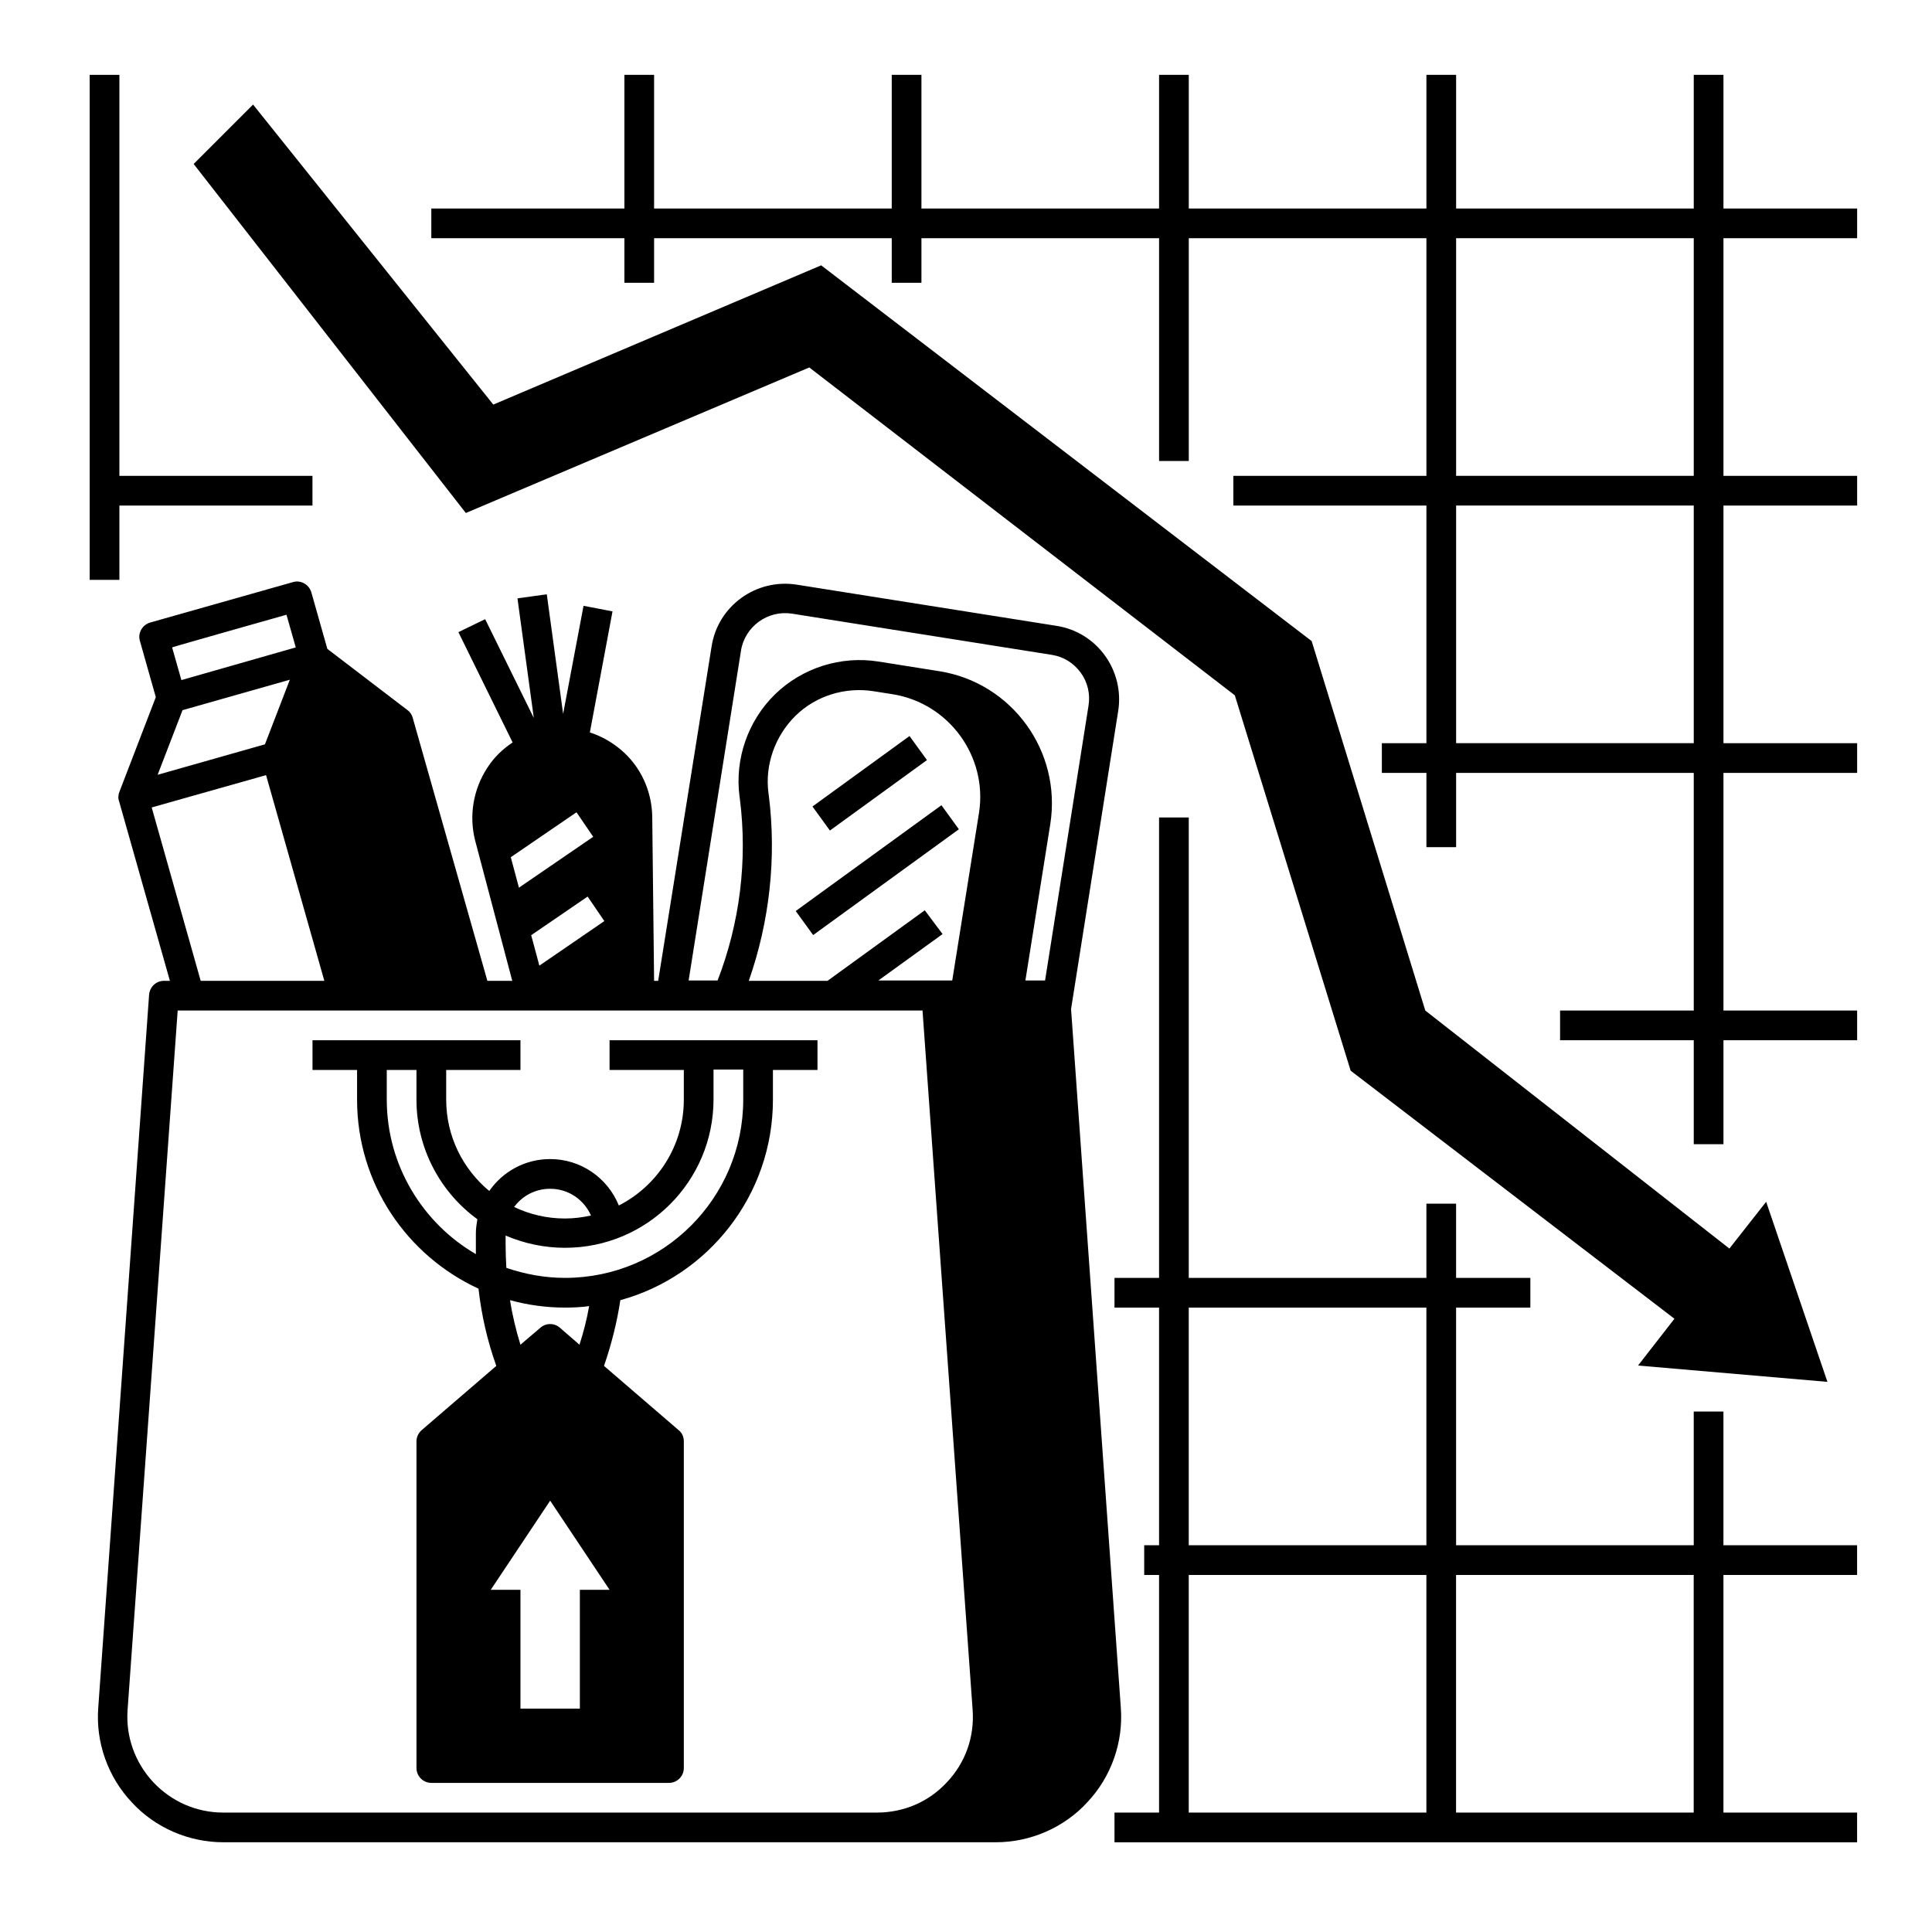
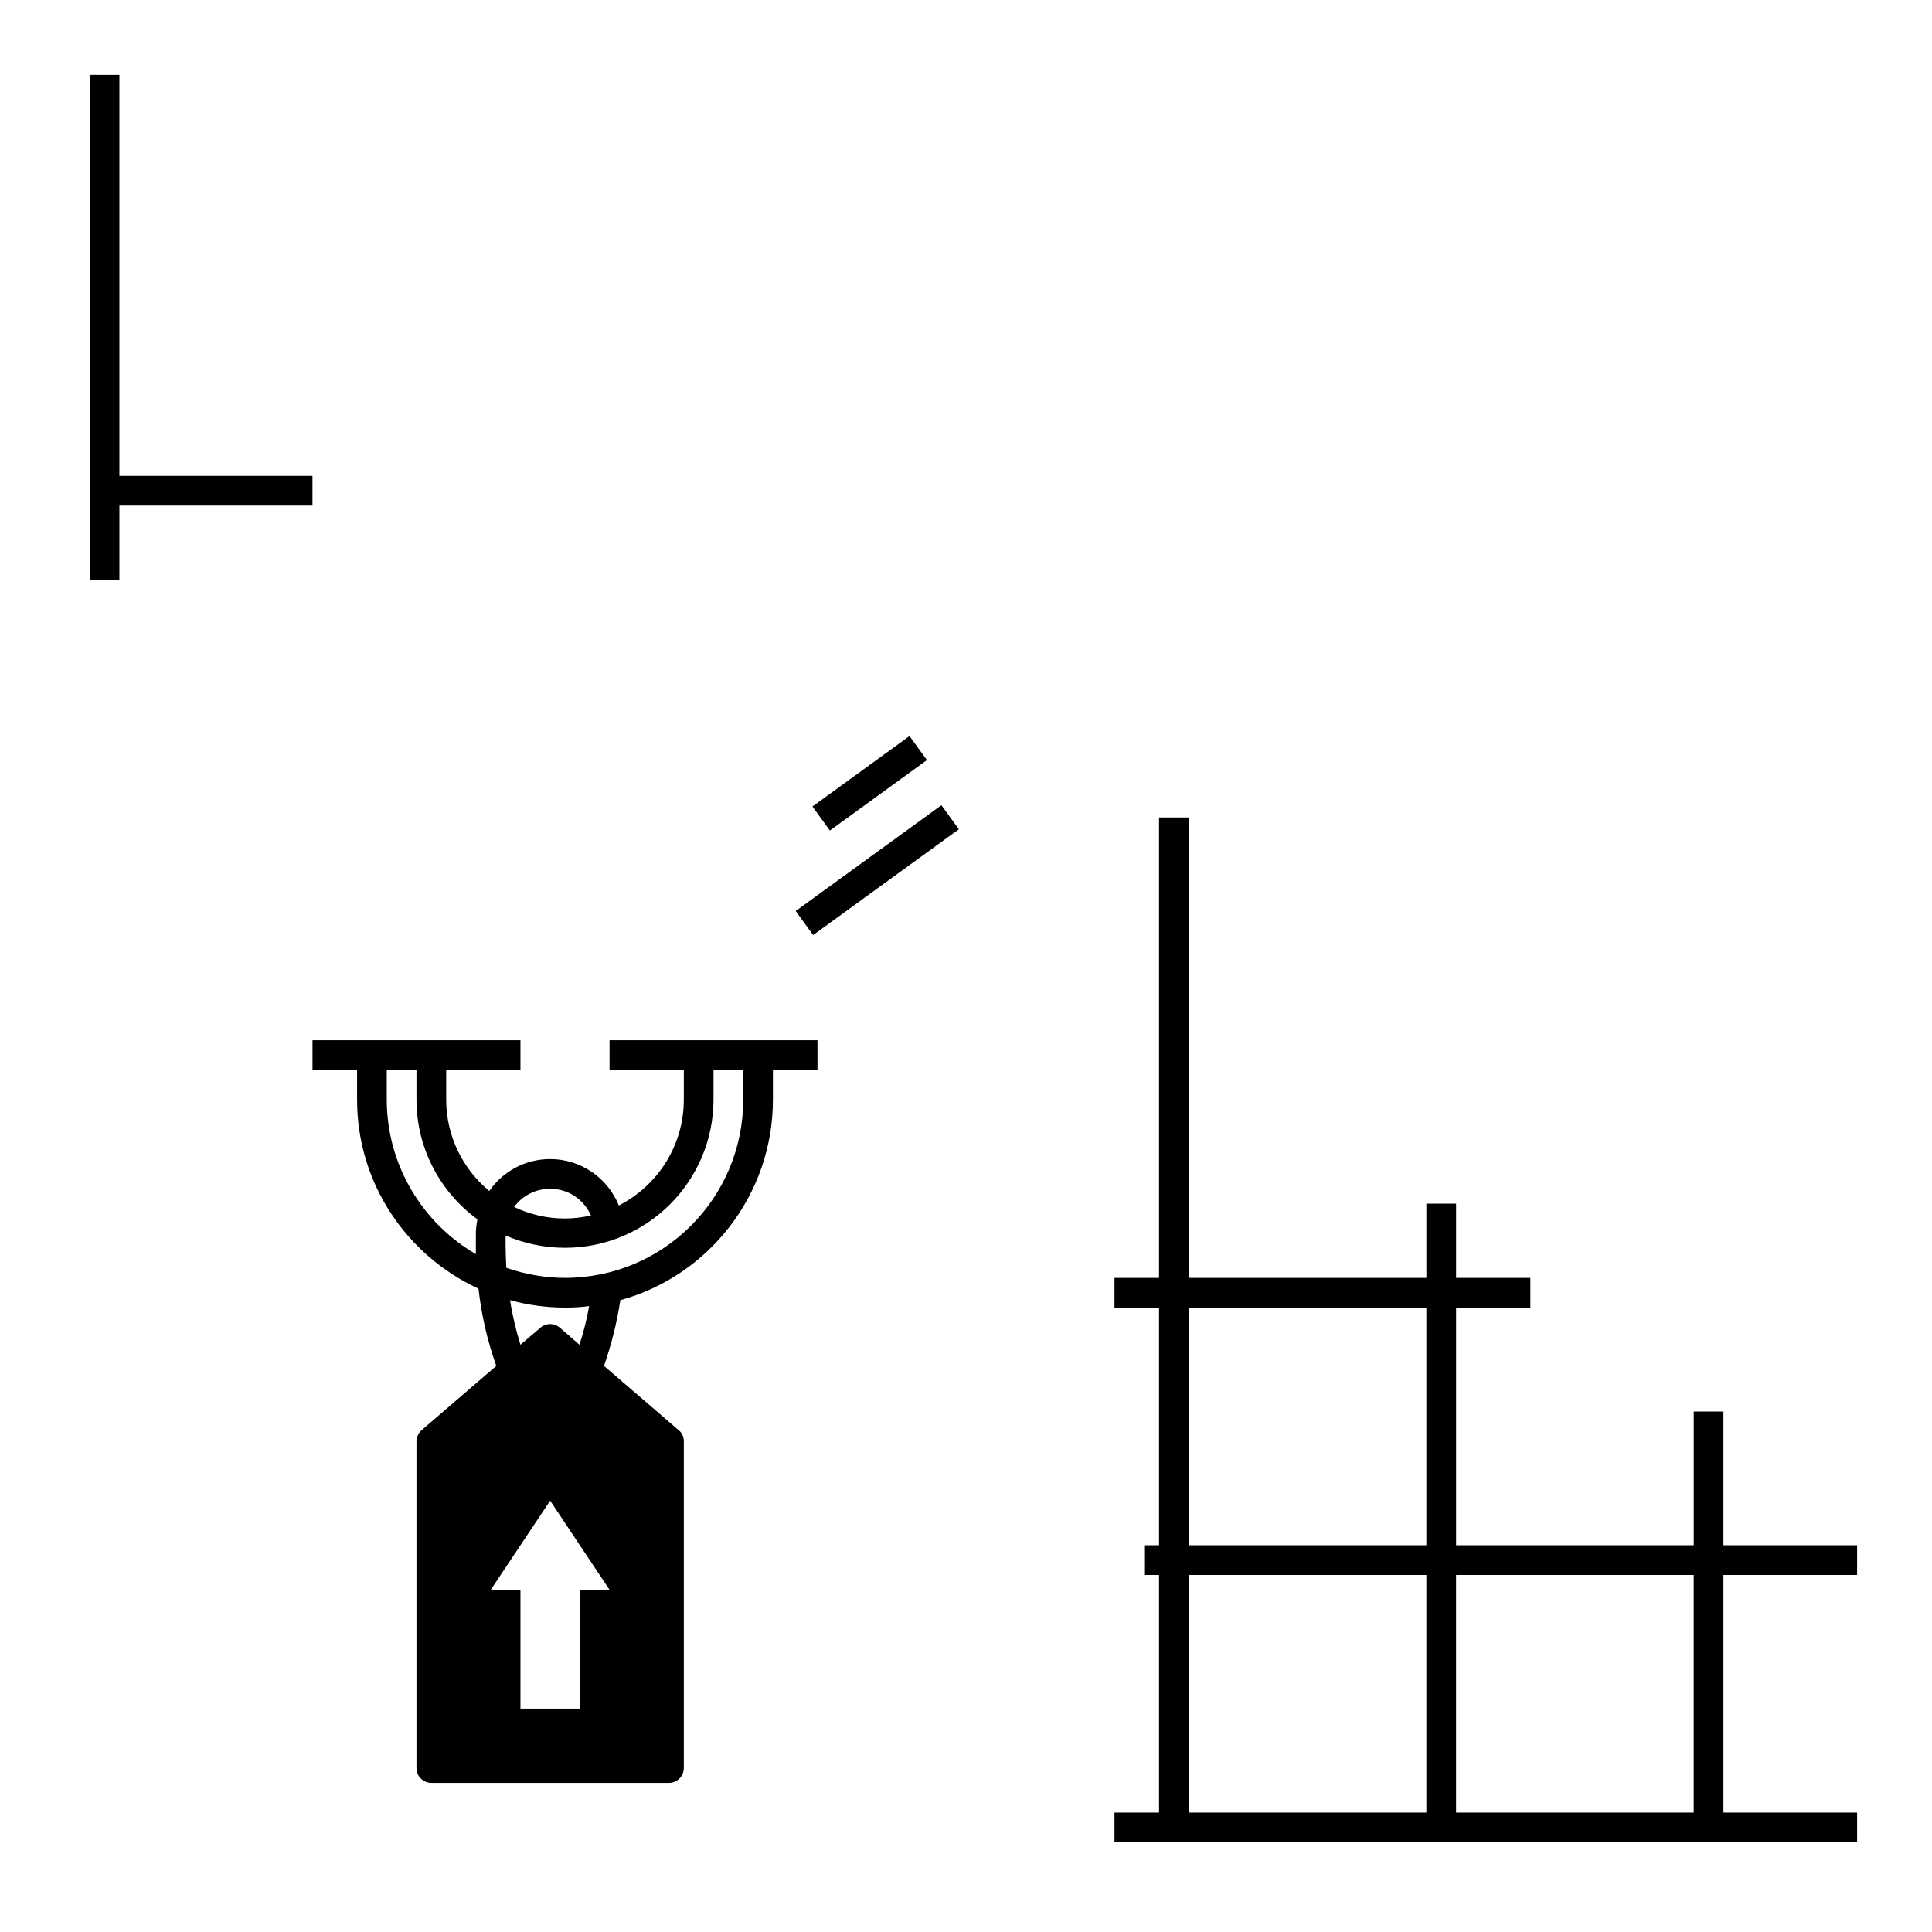
<svg xmlns="http://www.w3.org/2000/svg" fill="#000000" width="800px" height="800px" version="1.1" viewBox="144 144 512 512">
  <g>
-     <path d="m358.47 241.38 112.77 86.887 30.699 99.48 85.805 65.734-9.645 12.398 50.188 4.328-16.238-47.723-9.742 12.398-80.59-63.078-30.109-97.906-129.99-99.582-86.887 36.902-63.664-79.508-15.746 15.742 72.129 92.496z" />
    <path d="m359.31 357.73 25.719-18.672 4.625 6.371-25.719 18.672z" />
    <path d="m354.87 385.43 38.617-28.039 4.625 6.371-38.617 28.039z" />
    <path d="m305.54 427.55h19.68v7.871c0 12.203-6.988 22.828-17.219 28.043-2.953-7.281-10.035-12.301-18.203-12.301-6.691 0-12.594 3.344-16.137 8.461-6.988-5.805-11.414-14.465-11.414-24.207v-7.871h19.68v-7.871l-55.109 0.004v7.871h11.809v7.871c0 22.238 13.188 41.328 32.176 50.086 0.789 6.988 2.363 13.875 4.723 20.469l-19.777 17.023c-0.887 0.789-1.379 1.871-1.379 2.953v86.594c0 2.164 1.77 3.938 3.938 3.938h62.977c2.164 0 3.938-1.77 3.938-3.938v-86.594c0-1.18-0.492-2.262-1.379-2.953l-19.777-17.023c1.969-5.707 3.445-11.512 4.328-17.418 23.32-6.394 40.441-27.848 40.441-53.137v-7.871h11.809v-7.871h-55.105zm-15.746 31.488c4.82 0 8.953 2.856 10.824 7.086-2.262 0.492-4.527 0.789-6.887 0.789-4.82 0-9.348-1.082-13.48-3.051 2.164-2.953 5.609-4.824 9.543-4.824zm-43.297-23.617v-7.871h7.871v7.871c0 12.988 6.394 24.602 16.137 31.684-0.195 1.18-0.395 2.461-0.395 3.738v3.148 2.363c-14.066-8.164-23.613-23.516-23.613-40.934zm51.172 129.89v31.488h-15.742v-31.488h-7.871l15.742-23.617 15.742 23.617zm-0.102-64.945-5.215-4.527c-1.477-1.277-3.641-1.277-5.117 0l-5.312 4.527c-1.18-3.836-2.164-7.871-2.754-11.809 4.625 1.277 9.543 1.969 14.562 1.969 2.164 0 4.328-0.098 6.394-0.395-0.59 3.445-1.477 6.887-2.559 10.234zm43.395-64.945c0 26.074-21.156 47.23-47.23 47.23-5.41 0-10.629-0.984-15.547-2.656-0.098-1.969-0.195-4.035-0.195-6.102v-2.461c4.82 2.066 10.137 3.246 15.742 3.246 21.746 0 39.359-17.613 39.359-39.359v-7.871h7.871z" />
-     <path d="m441.03 596.6-13.188-185.19 12.496-79.016c1.672-10.727-5.609-20.859-16.336-22.535l-68.879-10.922c-10.727-1.672-20.859 5.609-22.535 16.336l-14.164 88.656h-1.082l-0.492-43.492c-0.098-6.789-3.051-13.285-8.266-17.711-2.461-2.066-5.215-3.641-8.266-4.625l6.004-32.078-7.68-1.477-5.41 28.633-4.328-31.684-7.773 1.082 4.328 31.684-12.891-26.176-7.086 3.445 14.367 29.227c-2.656 1.77-4.922 3.938-6.691 6.691-3.738 5.707-4.922 12.695-3.246 19.285l9.84 37.195h-6.594l-19.777-69.668c-0.195-0.789-0.688-1.574-1.379-2.066l-21.254-16.234-4.231-14.957c-0.59-2.066-2.754-3.344-4.82-2.754l-37.883 10.727c-2.066 0.59-3.344 2.754-2.754 4.82l4.231 14.957-9.648 25.09c-0.297 0.789-0.395 1.672-0.098 2.461l13.48 47.625h-1.574c-2.066 0-3.738 1.574-3.938 3.641l-13.48 189.03c-0.688 9.152 2.559 18.301 8.855 24.992 6.203 6.793 15.156 10.629 24.309 10.629h204.67c9.152 0 18.105-3.836 24.305-10.629 6.297-6.688 9.543-15.84 8.855-24.992zm-51.957-211.36-25.781 18.695h-20.859c5.512-15.742 7.379-32.57 5.312-49.102l-0.098-0.688c-0.984-7.477 1.77-15.152 7.184-20.469 5.41-5.312 13.188-7.676 20.664-6.496l5.019 0.789c14.957 2.363 25.289 16.531 22.926 31.488l-7.086 44.379h-19.582l17.023-12.301zm-48.707-68.781c0.984-6.394 7.086-10.824 13.48-9.84l68.879 10.922c3.148 0.492 5.805 2.164 7.676 4.723 1.871 2.559 2.559 5.707 2.066 8.758l-11.512 72.816h-5.215l6.594-41.426c3.051-19.285-10.137-37.492-29.422-40.539l-16.137-2.559c-9.938-1.574-20.172 1.672-27.355 8.66-7.184 6.988-10.727 17.121-9.445 27.059l0.098 0.688c2.066 16.234 0 32.867-5.902 48.117h-7.676zm-36.211 71.637-17.219 11.809-2.164-8.07 14.957-10.234zm-7.379-28.832 4.43 6.496-19.68 13.48-2.164-8.07zm-111-9.938 6.594-17.121 28.438-8.07-6.594 17.121zm34.145-42.414 2.461 8.66-30.309 8.66-2.461-8.66c0-0.098 30.309-8.66 30.309-8.66zm-35.719 51.07 30.309-8.562 15.445 54.516h-32.766zm18.992 266.37c-7.086 0-13.676-2.856-18.598-8.07-4.82-5.215-7.281-12.004-6.789-19.09l13.281-185.39h197.39l13.285 185.39c0.492 7.086-1.871 13.875-6.789 19.09-4.82 5.215-11.414 8.07-18.598 8.07z" />
    <path d="m175.64 277.98h51.168v-7.871h-51.168v-106.27h-7.871v133.83h7.871z" />
    <path d="m600.73 518.08h-7.871v35.426h-62.977v-62.977h19.68v-7.871h-19.68v-19.68h-7.871v19.68h-62.977v-122.02h-7.871v122.02h-11.809v7.871h11.809v62.977h-3.938v7.871h3.938v62.977h-11.809v7.871h196.8v-7.871h-35.426v-62.977h35.426v-7.871h-35.426zm-141.7-27.551h62.977v62.977h-62.977zm0 70.848h62.977v62.977h-62.977zm133.82 62.977h-62.977v-62.977h62.977z" />
-     <path d="m636.16 207.13v-7.871h-35.426v-35.426h-7.871v35.426h-62.977v-35.426h-7.871v35.426h-62.977v-35.426h-7.871v35.426h-62.977v-35.426h-7.871v35.426h-62.977v-35.426h-7.871v35.426h-51.168v7.871h51.168v11.809h7.871v-11.809h62.977v11.809h7.871v-11.809h62.977v59.039h7.871v-59.039h62.977v62.977h-51.168v7.871h51.168v62.977h-11.809v7.871h11.809v19.68h7.871v-19.68h62.977v62.977h-35.426v7.871h35.426v27.551h7.871v-27.551h35.426v-7.871h-35.426v-62.977h35.426v-7.871h-35.426v-62.977h35.426v-7.871h-35.426v-62.977zm-43.297 133.82h-62.977v-62.977h62.977zm0-70.848h-62.977v-62.977h62.977z" />
  </g>
</svg>